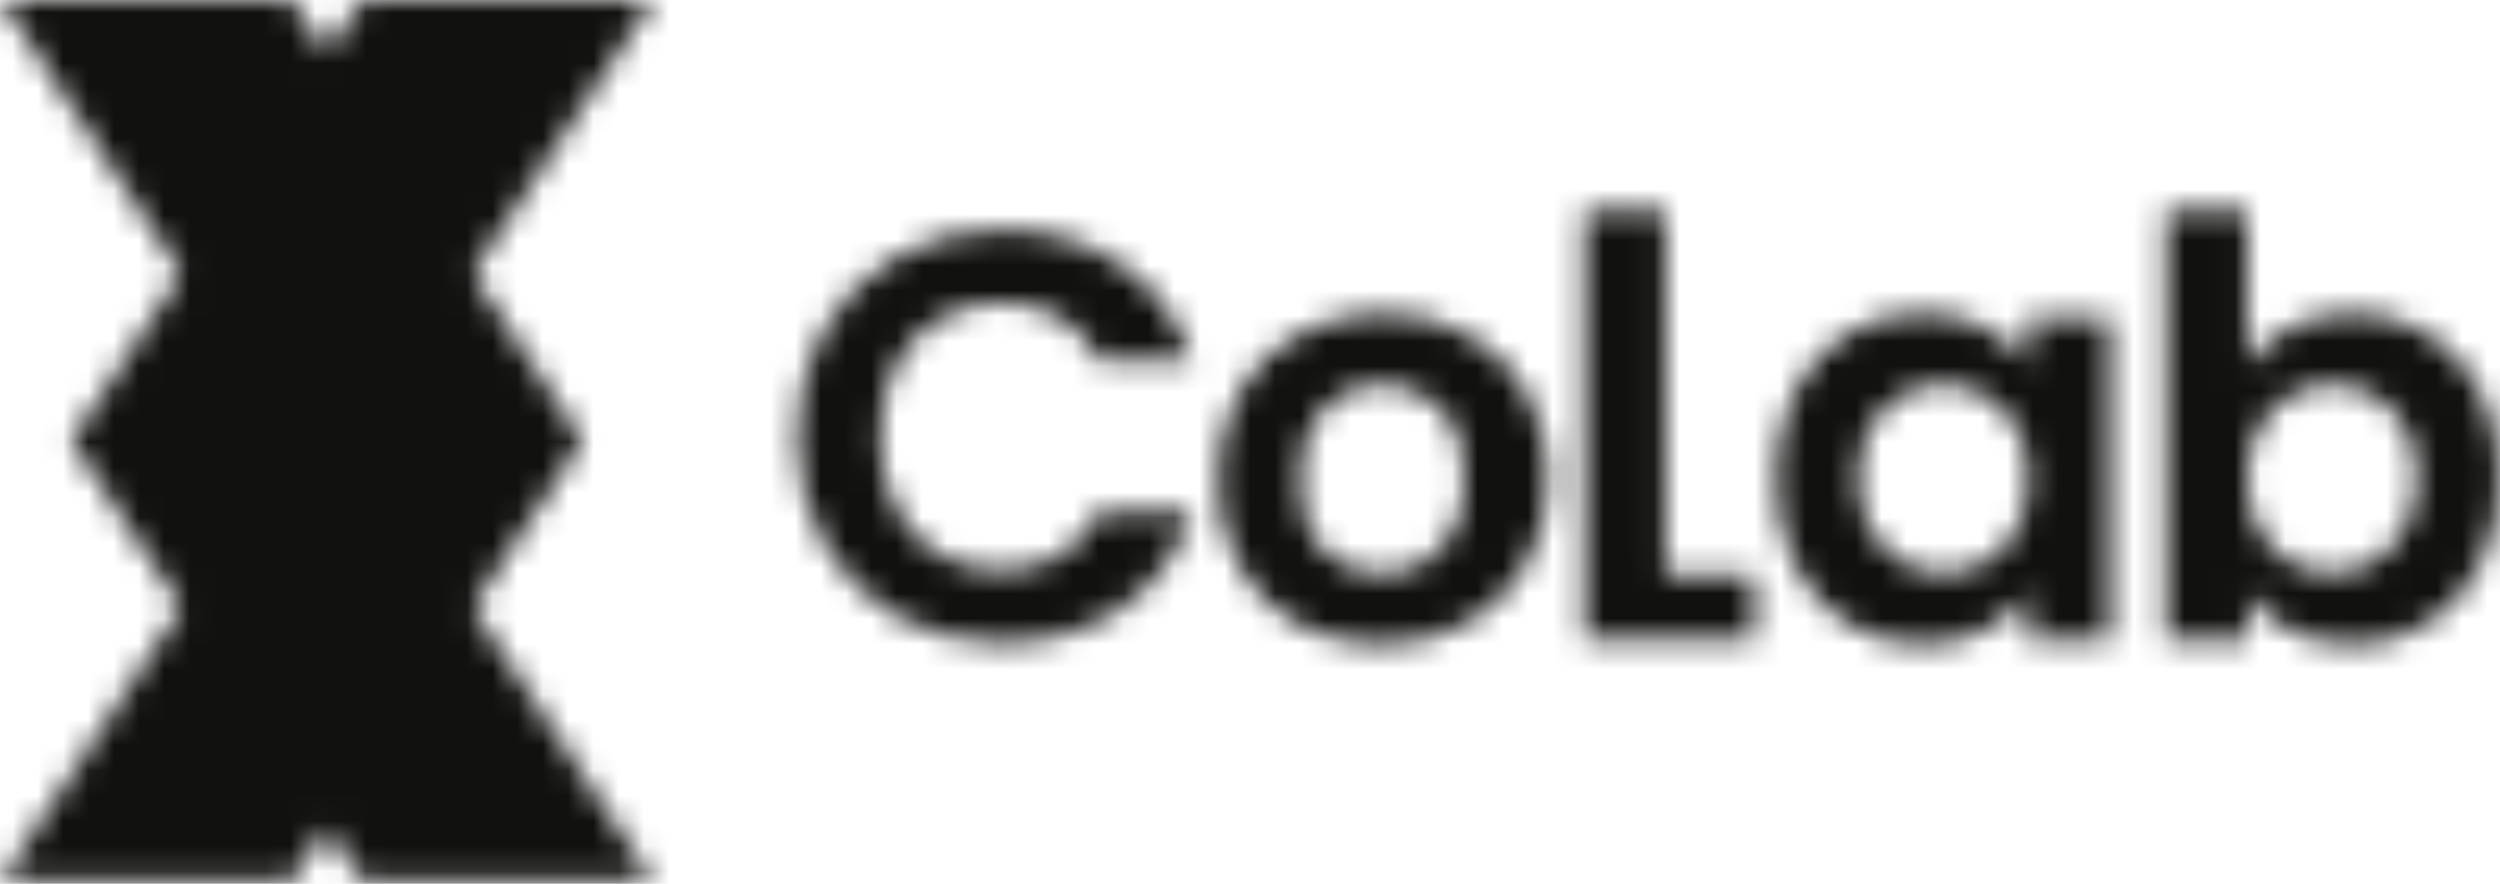
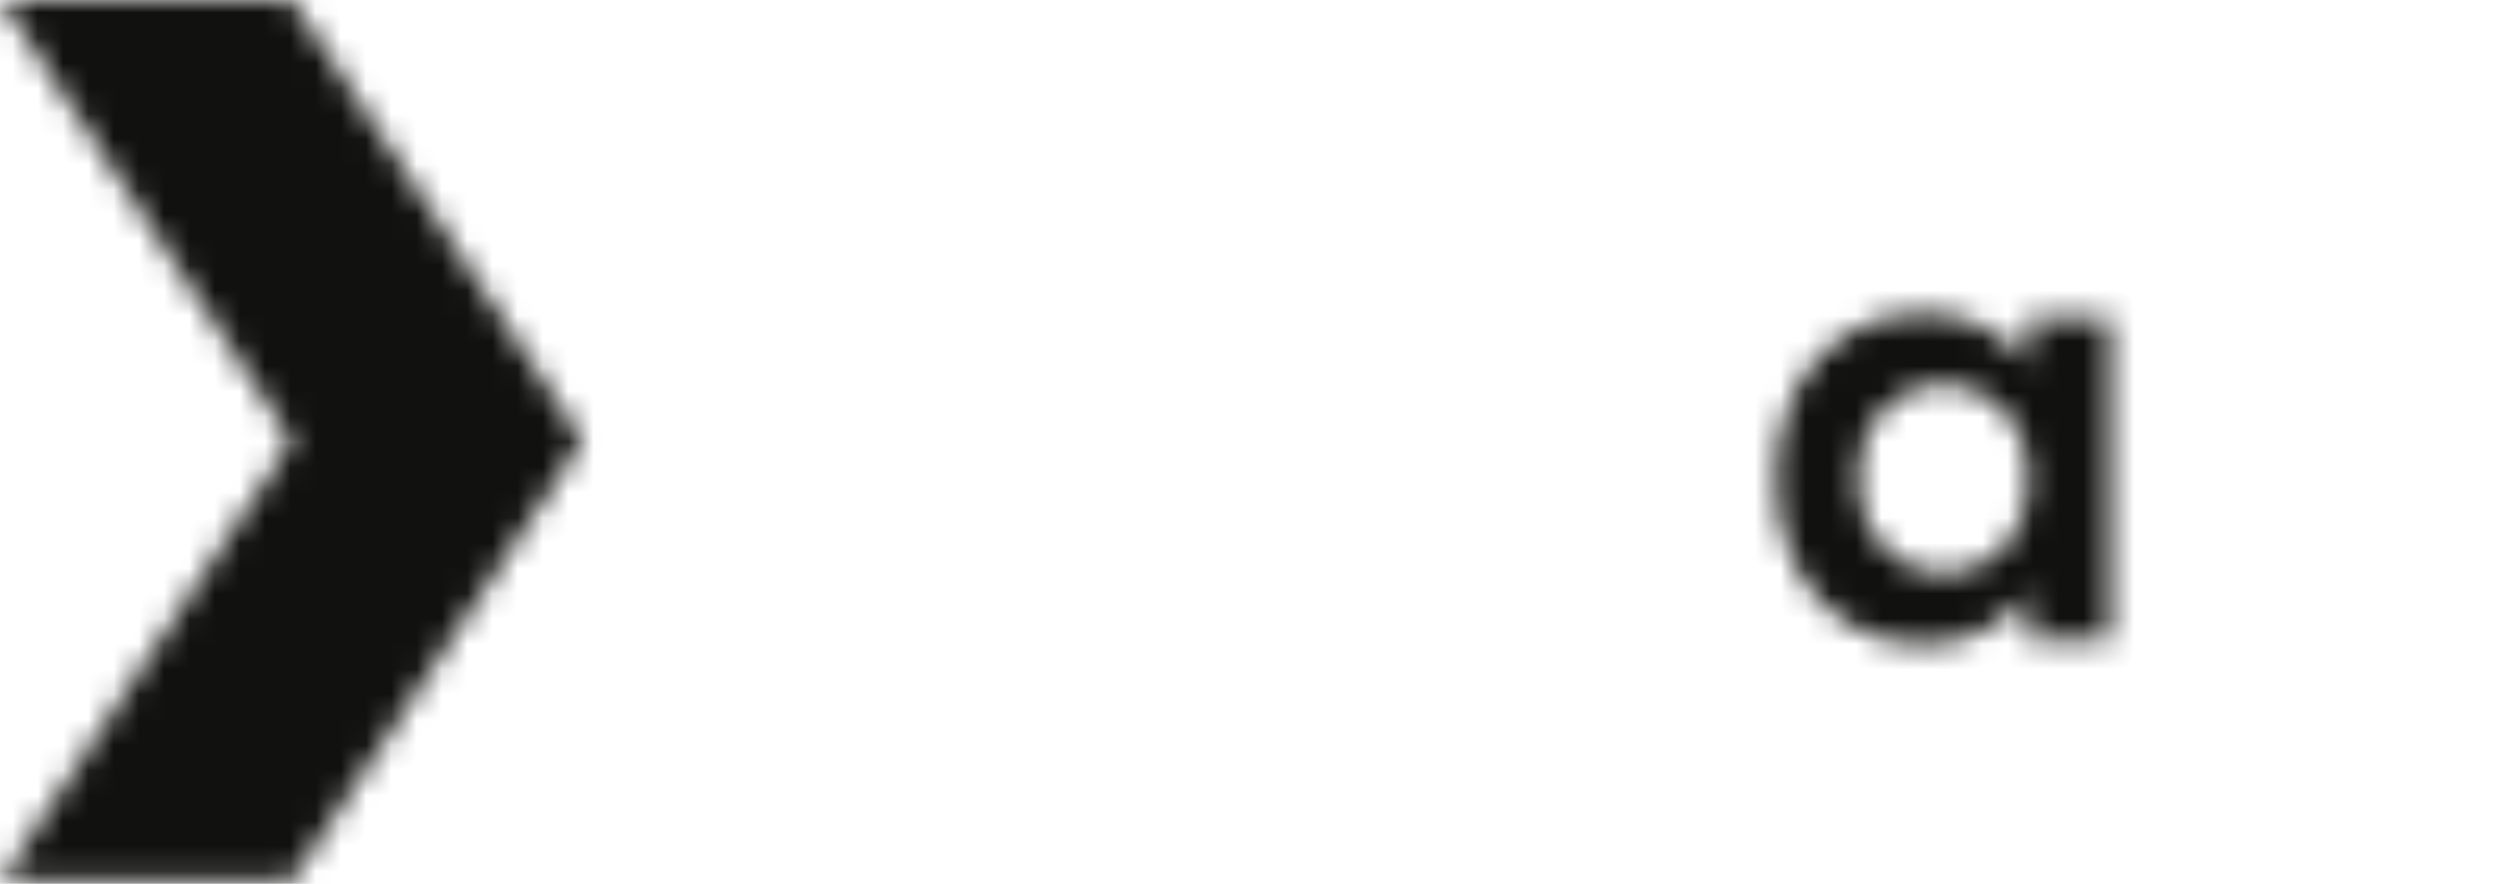
<svg xmlns="http://www.w3.org/2000/svg" width="99" height="35" viewBox="0 0 99 35" fill="none">
  <mask id="mask0_4718_4691" style="mask-type:alpha" maskUnits="userSpaceOnUse" x="0" y="0" width="99" height="35">
-     <path fill-rule="evenodd" clip-rule="evenodd" d="M2.829 17.448H14.345L25.86 0H14.345L2.829 17.448ZM25.859 34.896H14.344L2.828 17.449H14.344L25.859 34.896Z" fill="#7F61FD" />
    <path fill-rule="evenodd" clip-rule="evenodd" d="M23.069 17.448H11.554L0.038 0H11.554L23.069 17.448ZM0.038 34.896H11.553L23.069 17.449H11.553L0.038 34.896Z" fill="#2B4EFF" />
-     <path d="M31.56 17.285C31.56 15.71 31.911 14.303 32.615 13.064C33.334 11.81 34.305 10.839 35.528 10.151C36.767 9.447 38.151 9.095 39.681 9.095C41.47 9.095 43.038 9.554 44.384 10.472C45.73 11.389 46.67 12.659 47.205 14.28H43.512C43.145 13.515 42.625 12.942 41.952 12.559C41.294 12.177 40.53 11.986 39.658 11.986C38.725 11.986 37.891 12.208 37.157 12.651C36.438 13.079 35.873 13.691 35.46 14.486C35.062 15.282 34.863 16.215 34.863 17.285C34.863 18.34 35.062 19.273 35.46 20.084C35.873 20.879 36.438 21.499 37.157 21.942C37.891 22.37 38.725 22.585 39.658 22.585C40.53 22.585 41.294 22.393 41.952 22.011C42.625 21.613 43.145 21.032 43.512 20.268H47.205C46.67 21.904 45.73 23.181 44.384 24.099C43.053 25.001 41.485 25.452 39.681 25.452C38.151 25.452 36.767 25.108 35.528 24.42C34.305 23.716 33.334 22.745 32.615 21.506C31.911 20.268 31.56 18.86 31.56 17.285Z" fill="white" />
-     <path d="M54.675 25.521C53.451 25.521 52.35 25.253 51.371 24.718C50.392 24.168 49.62 23.395 49.054 22.401C48.503 21.407 48.228 20.26 48.228 18.96C48.228 17.66 48.511 16.513 49.077 15.519C49.658 14.525 50.446 13.76 51.44 13.225C52.434 12.674 53.543 12.399 54.766 12.399C55.99 12.399 57.099 12.674 58.093 13.225C59.087 13.76 59.867 14.525 60.433 15.519C61.014 16.513 61.304 17.66 61.304 18.96C61.304 20.26 61.006 21.407 60.41 22.401C59.829 23.395 59.033 24.168 58.024 24.718C57.03 25.253 55.913 25.521 54.675 25.521ZM54.675 22.722C55.256 22.722 55.799 22.585 56.303 22.309C56.823 22.019 57.236 21.59 57.542 21.025C57.848 20.459 58.001 19.77 58.001 18.96C58.001 17.752 57.68 16.826 57.038 16.184C56.41 15.526 55.638 15.198 54.72 15.198C53.803 15.198 53.03 15.526 52.403 16.184C51.792 16.826 51.486 17.752 51.486 18.96C51.486 20.168 51.784 21.101 52.38 21.759C52.992 22.401 53.757 22.722 54.675 22.722Z" fill="white" />
-     <path d="M65.955 22.768H69.46V25.315H62.743V8.338H65.955V22.768Z" fill="white" />
    <path d="M70.316 18.914C70.316 17.629 70.569 16.49 71.073 15.496C71.593 14.502 72.289 13.737 73.161 13.202C74.048 12.666 75.035 12.399 76.121 12.399C77.069 12.399 77.895 12.59 78.598 12.972C79.317 13.355 79.89 13.836 80.319 14.418V12.605H83.553V25.315H80.319V23.456C79.906 24.053 79.332 24.55 78.598 24.948C77.879 25.33 77.046 25.521 76.097 25.521C75.027 25.521 74.048 25.246 73.161 24.695C72.289 24.145 71.593 23.372 71.073 22.378C70.569 21.369 70.316 20.214 70.316 18.914ZM80.319 18.96C80.319 18.18 80.166 17.515 79.86 16.964C79.554 16.398 79.141 15.97 78.621 15.679C78.101 15.373 77.543 15.22 76.946 15.22C76.35 15.22 75.799 15.366 75.295 15.656C74.79 15.947 74.377 16.375 74.056 16.941C73.75 17.492 73.597 18.149 73.597 18.914C73.597 19.679 73.75 20.352 74.056 20.933C74.377 21.499 74.79 21.935 75.295 22.241C75.815 22.546 76.365 22.699 76.946 22.699C77.543 22.699 78.101 22.554 78.621 22.263C79.141 21.957 79.554 21.529 79.86 20.979C80.166 20.413 80.319 19.74 80.319 18.96Z" fill="white" />
-     <path d="M88.984 14.463C89.397 13.852 89.963 13.355 90.682 12.972C91.416 12.59 92.25 12.399 93.183 12.399C94.268 12.399 95.247 12.666 96.119 13.202C97.006 13.737 97.702 14.502 98.207 15.496C98.727 16.475 98.987 17.614 98.987 18.914C98.987 20.214 98.727 21.369 98.207 22.378C97.702 23.372 97.006 24.145 96.119 24.695C95.247 25.246 94.268 25.521 93.183 25.521C92.234 25.521 91.401 25.337 90.682 24.971C89.978 24.588 89.413 24.099 88.984 23.502V25.315H85.773V8.338H88.984V14.463ZM95.706 18.914C95.706 18.149 95.546 17.492 95.224 16.941C94.918 16.375 94.505 15.947 93.986 15.656C93.481 15.366 92.93 15.22 92.334 15.22C91.753 15.22 91.202 15.373 90.682 15.679C90.177 15.97 89.764 16.398 89.443 16.964C89.137 17.53 88.984 18.195 88.984 18.96C88.984 19.725 89.137 20.39 89.443 20.956C89.764 21.522 90.177 21.957 90.682 22.263C91.202 22.554 91.753 22.699 92.334 22.699C92.93 22.699 93.481 22.546 93.986 22.241C94.505 21.935 94.918 21.499 95.224 20.933C95.546 20.367 95.706 19.694 95.706 18.914Z" fill="white" />
  </mask>
  <g mask="url(#mask0_4718_4691)">
    <rect x="-13.962" y="-9" width="123" height="52" fill="#111110" />
  </g>
</svg>